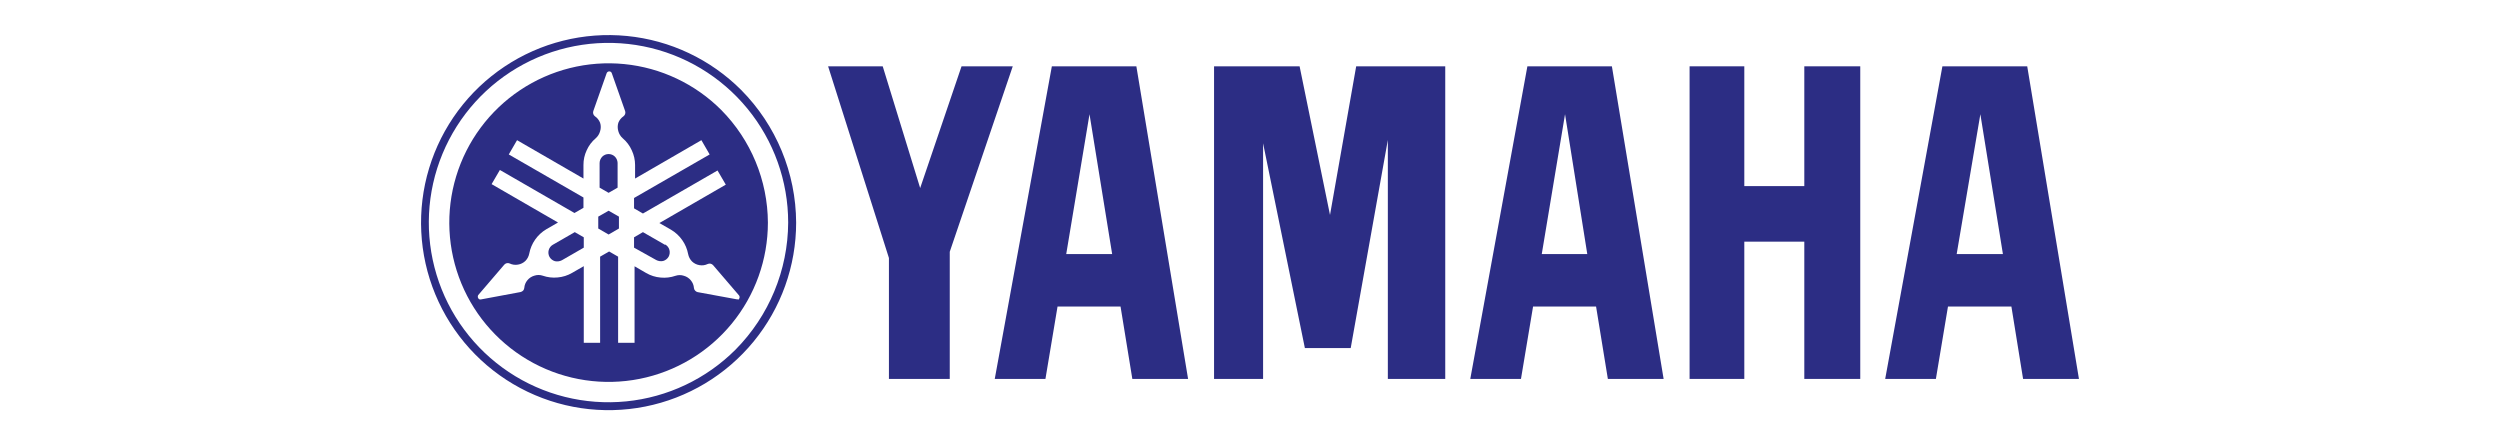
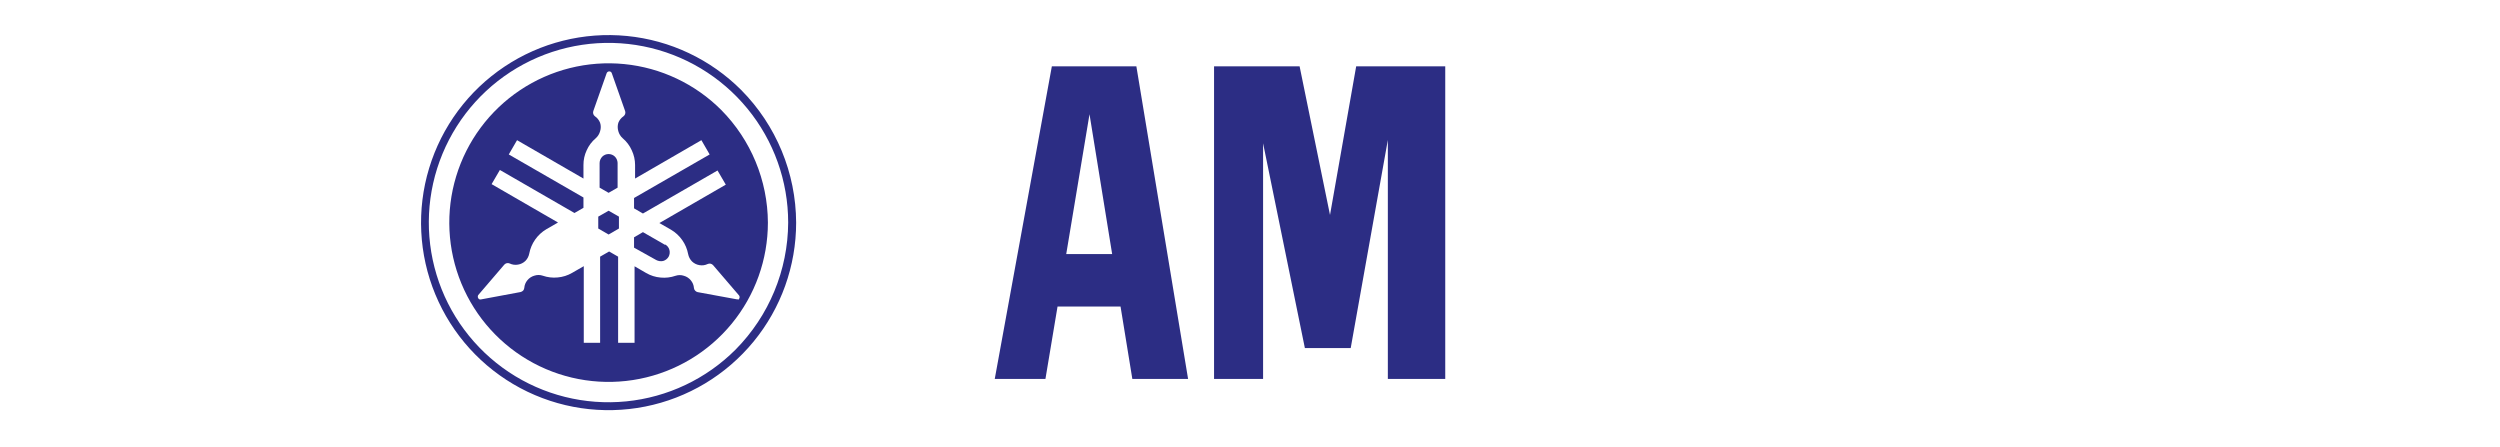
<svg xmlns="http://www.w3.org/2000/svg" width="285" height="51" viewBox="0 0 285 51" fill="none">
  <path d="M83.861 39.848C80.512 43.202 76.103 45.29 71.386 45.757C66.669 46.224 61.937 45.041 57.995 42.409C54.053 39.777 51.145 35.86 49.768 31.325C48.391 26.789 48.629 21.917 50.442 17.538C52.255 13.158 55.531 9.543 59.711 7.309C63.891 5.074 68.717 4.358 73.365 5.283C78.014 6.208 82.198 8.717 85.204 12.381C88.211 16.046 89.853 20.639 89.852 25.379C89.824 30.8 87.673 35.994 83.861 39.848ZM84.498 10.261C81.001 6.763 76.398 4.586 71.476 4.102C66.553 3.617 61.615 4.854 57.502 7.602C53.389 10.35 50.357 14.439 48.921 19.172C47.485 23.905 47.734 28.99 49.627 33.56C51.52 38.13 54.939 41.902 59.301 44.234C63.663 46.566 68.699 47.313 73.551 46.348C78.402 45.383 82.769 42.766 85.907 38.942C89.045 35.119 90.76 30.325 90.76 25.379C90.736 19.713 88.487 14.284 84.498 10.261Z" fill="#2C2D84" />
  <path d="M68.201 24.695V26.051L69.38 26.735L70.559 26.051V24.695L69.38 24.023L68.201 24.695Z" fill="#2C2D84" />
  <path d="M70.406 21.393V18.562C70.395 18.297 70.286 18.045 70.099 17.855C69.907 17.666 69.649 17.561 69.38 17.561C69.111 17.561 68.853 17.666 68.661 17.855C68.469 18.051 68.359 18.312 68.354 18.586V21.393L69.38 21.982L70.406 21.393Z" fill="#2C2D84" />
-   <path d="M63.024 27.902C62.908 27.967 62.807 28.055 62.726 28.161C62.645 28.266 62.586 28.387 62.552 28.515C62.482 28.777 62.516 29.056 62.646 29.294C62.785 29.529 63.009 29.702 63.271 29.777C63.535 29.832 63.81 29.794 64.05 29.671L66.55 28.232V27.053L65.524 26.463L63.024 27.902Z" fill="#2C2D84" />
  <path d="M75.795 27.902L73.295 26.463L72.281 27.053V28.232L74.816 29.647C75.056 29.771 75.331 29.808 75.595 29.753C75.857 29.679 76.081 29.506 76.22 29.27C76.35 29.032 76.384 28.754 76.314 28.492C76.281 28.363 76.222 28.242 76.141 28.137C76.059 28.032 75.958 27.944 75.842 27.878L75.795 27.902Z" fill="#2C2D84" />
  <path d="M84.156 34.117C84.094 34.134 84.029 34.134 83.967 34.117L79.533 33.303C79.424 33.28 79.325 33.222 79.25 33.138C79.169 33.056 79.119 32.947 79.109 32.832C79.087 32.511 78.963 32.205 78.755 31.959C78.552 31.708 78.276 31.527 77.965 31.44C77.655 31.334 77.319 31.334 77.01 31.44C76.461 31.63 75.878 31.699 75.3 31.641C74.722 31.591 74.162 31.414 73.661 31.122L72.34 30.355V39.082H70.465V29.259L69.439 28.669L68.413 29.259V39.082H66.55V30.343L65.217 31.11C64.716 31.402 64.156 31.579 63.578 31.629C63 31.687 62.417 31.619 61.868 31.428C61.559 31.322 61.222 31.322 60.913 31.428C60.602 31.515 60.326 31.697 60.123 31.947C59.915 32.193 59.791 32.499 59.769 32.82C59.758 32.933 59.713 33.04 59.639 33.127C59.558 33.208 59.456 33.265 59.344 33.292L54.852 34.129C54.79 34.146 54.724 34.146 54.663 34.129C54.602 34.103 54.553 34.057 54.521 33.999C54.487 33.944 54.468 33.881 54.468 33.816C54.468 33.752 54.487 33.688 54.521 33.634L57.493 30.166C57.568 30.083 57.668 30.025 57.778 30.001C57.889 29.978 58.004 29.991 58.106 30.037C58.399 30.179 58.729 30.224 59.05 30.166C59.37 30.115 59.666 29.967 59.899 29.742C60.123 29.512 60.275 29.221 60.335 28.905C60.443 28.332 60.672 27.789 61.007 27.313C61.343 26.833 61.777 26.431 62.281 26.133L63.613 25.367L56.043 20.992L56.986 19.376L65.489 24.282L66.514 23.692V22.513L58 17.607L58.944 15.98L66.514 20.355V18.81C66.51 18.232 66.635 17.66 66.88 17.136C67.117 16.603 67.472 16.131 67.918 15.756C68.158 15.543 68.331 15.264 68.413 14.954C68.513 14.644 68.513 14.309 68.413 13.999C68.296 13.697 68.091 13.438 67.823 13.256C67.735 13.191 67.669 13.1 67.635 12.996C67.6 12.889 67.6 12.774 67.635 12.666L69.156 8.35C69.178 8.288 69.219 8.234 69.274 8.197C69.325 8.159 69.387 8.138 69.451 8.138C69.516 8.135 69.581 8.155 69.635 8.193C69.688 8.232 69.727 8.287 69.746 8.35L71.267 12.666C71.302 12.774 71.302 12.889 71.267 12.996C71.232 13.1 71.166 13.191 71.078 13.256C70.811 13.438 70.605 13.697 70.489 13.999C70.394 14.31 70.394 14.643 70.489 14.954C70.571 15.264 70.743 15.543 70.984 15.756C71.43 16.131 71.785 16.603 72.022 17.136C72.27 17.659 72.399 18.231 72.399 18.81V20.355L79.958 15.98L80.901 17.607L72.281 22.572V23.751L73.295 24.341L81.798 19.435L82.741 21.051L75.17 25.426L76.503 26.192C77.007 26.49 77.441 26.892 77.776 27.372C78.112 27.848 78.341 28.391 78.448 28.964C78.509 29.279 78.66 29.571 78.885 29.801C79.118 30.026 79.414 30.174 79.734 30.226C80.054 30.284 80.385 30.239 80.677 30.096C80.78 30.049 80.895 30.037 81.005 30.06C81.115 30.084 81.215 30.142 81.29 30.226L84.262 33.693C84.297 33.747 84.315 33.811 84.315 33.875C84.315 33.94 84.297 34.003 84.262 34.058C84.231 34.116 84.181 34.162 84.121 34.188L84.156 34.117ZM82.222 12.537C79.251 9.566 75.342 7.716 71.161 7.304C66.98 6.892 62.785 7.943 59.291 10.277C55.798 12.611 53.222 16.084 52.002 20.105C50.782 24.125 50.994 28.444 52.601 32.326C54.209 36.208 57.113 39.412 60.818 41.393C64.523 43.374 68.801 44.009 72.922 43.189C77.043 42.37 80.752 40.147 83.418 36.899C86.083 33.652 87.54 29.58 87.541 25.379C87.517 20.567 85.607 15.956 82.222 12.537Z" fill="#2C2D84" />
-   <path d="M192.613 43.197V7.56H198.851V21.216H205.691V7.56H212.07V43.197H205.691V27.549H198.851V43.197H192.613Z" fill="#2C2D84" />
-   <path d="M101.338 29.412L94.404 7.56H100.63L104.899 21.44L109.616 7.56H115.454L108.272 28.704V43.197H101.338V29.412Z" fill="#2C2D84" />
  <path d="M138.402 43.197H143.992V16.334L148.756 39.683H153.98L158.214 15.956V43.197H164.758V7.56H154.605L151.621 24.506L148.154 7.56H138.402V43.197Z" fill="#2C2D84" />
-   <path d="M223.061 28.964L225.761 13.02L228.332 28.964H223.061ZM231.08 7.56H221.434L214.912 43.197H220.691L222.07 34.943H229.299L230.632 43.197H237L231.104 7.56H231.08Z" fill="#2C2D84" />
-   <path d="M175.761 28.964L178.414 13.02L180.95 28.964H175.761ZM183.78 7.56H174.122L167.612 43.197H173.391L174.77 34.943H181.952L183.296 43.197H189.653L183.756 7.56H183.78Z" fill="#2C2D84" />
  <path d="M121.55 28.964L124.204 13.02L126.786 28.964H121.55ZM129.569 7.56H119.911L113.402 43.197H119.18L120.56 34.943H127.742L129.086 43.197H135.442L129.546 7.56H129.569Z" fill="#2C2D84" />
</svg>